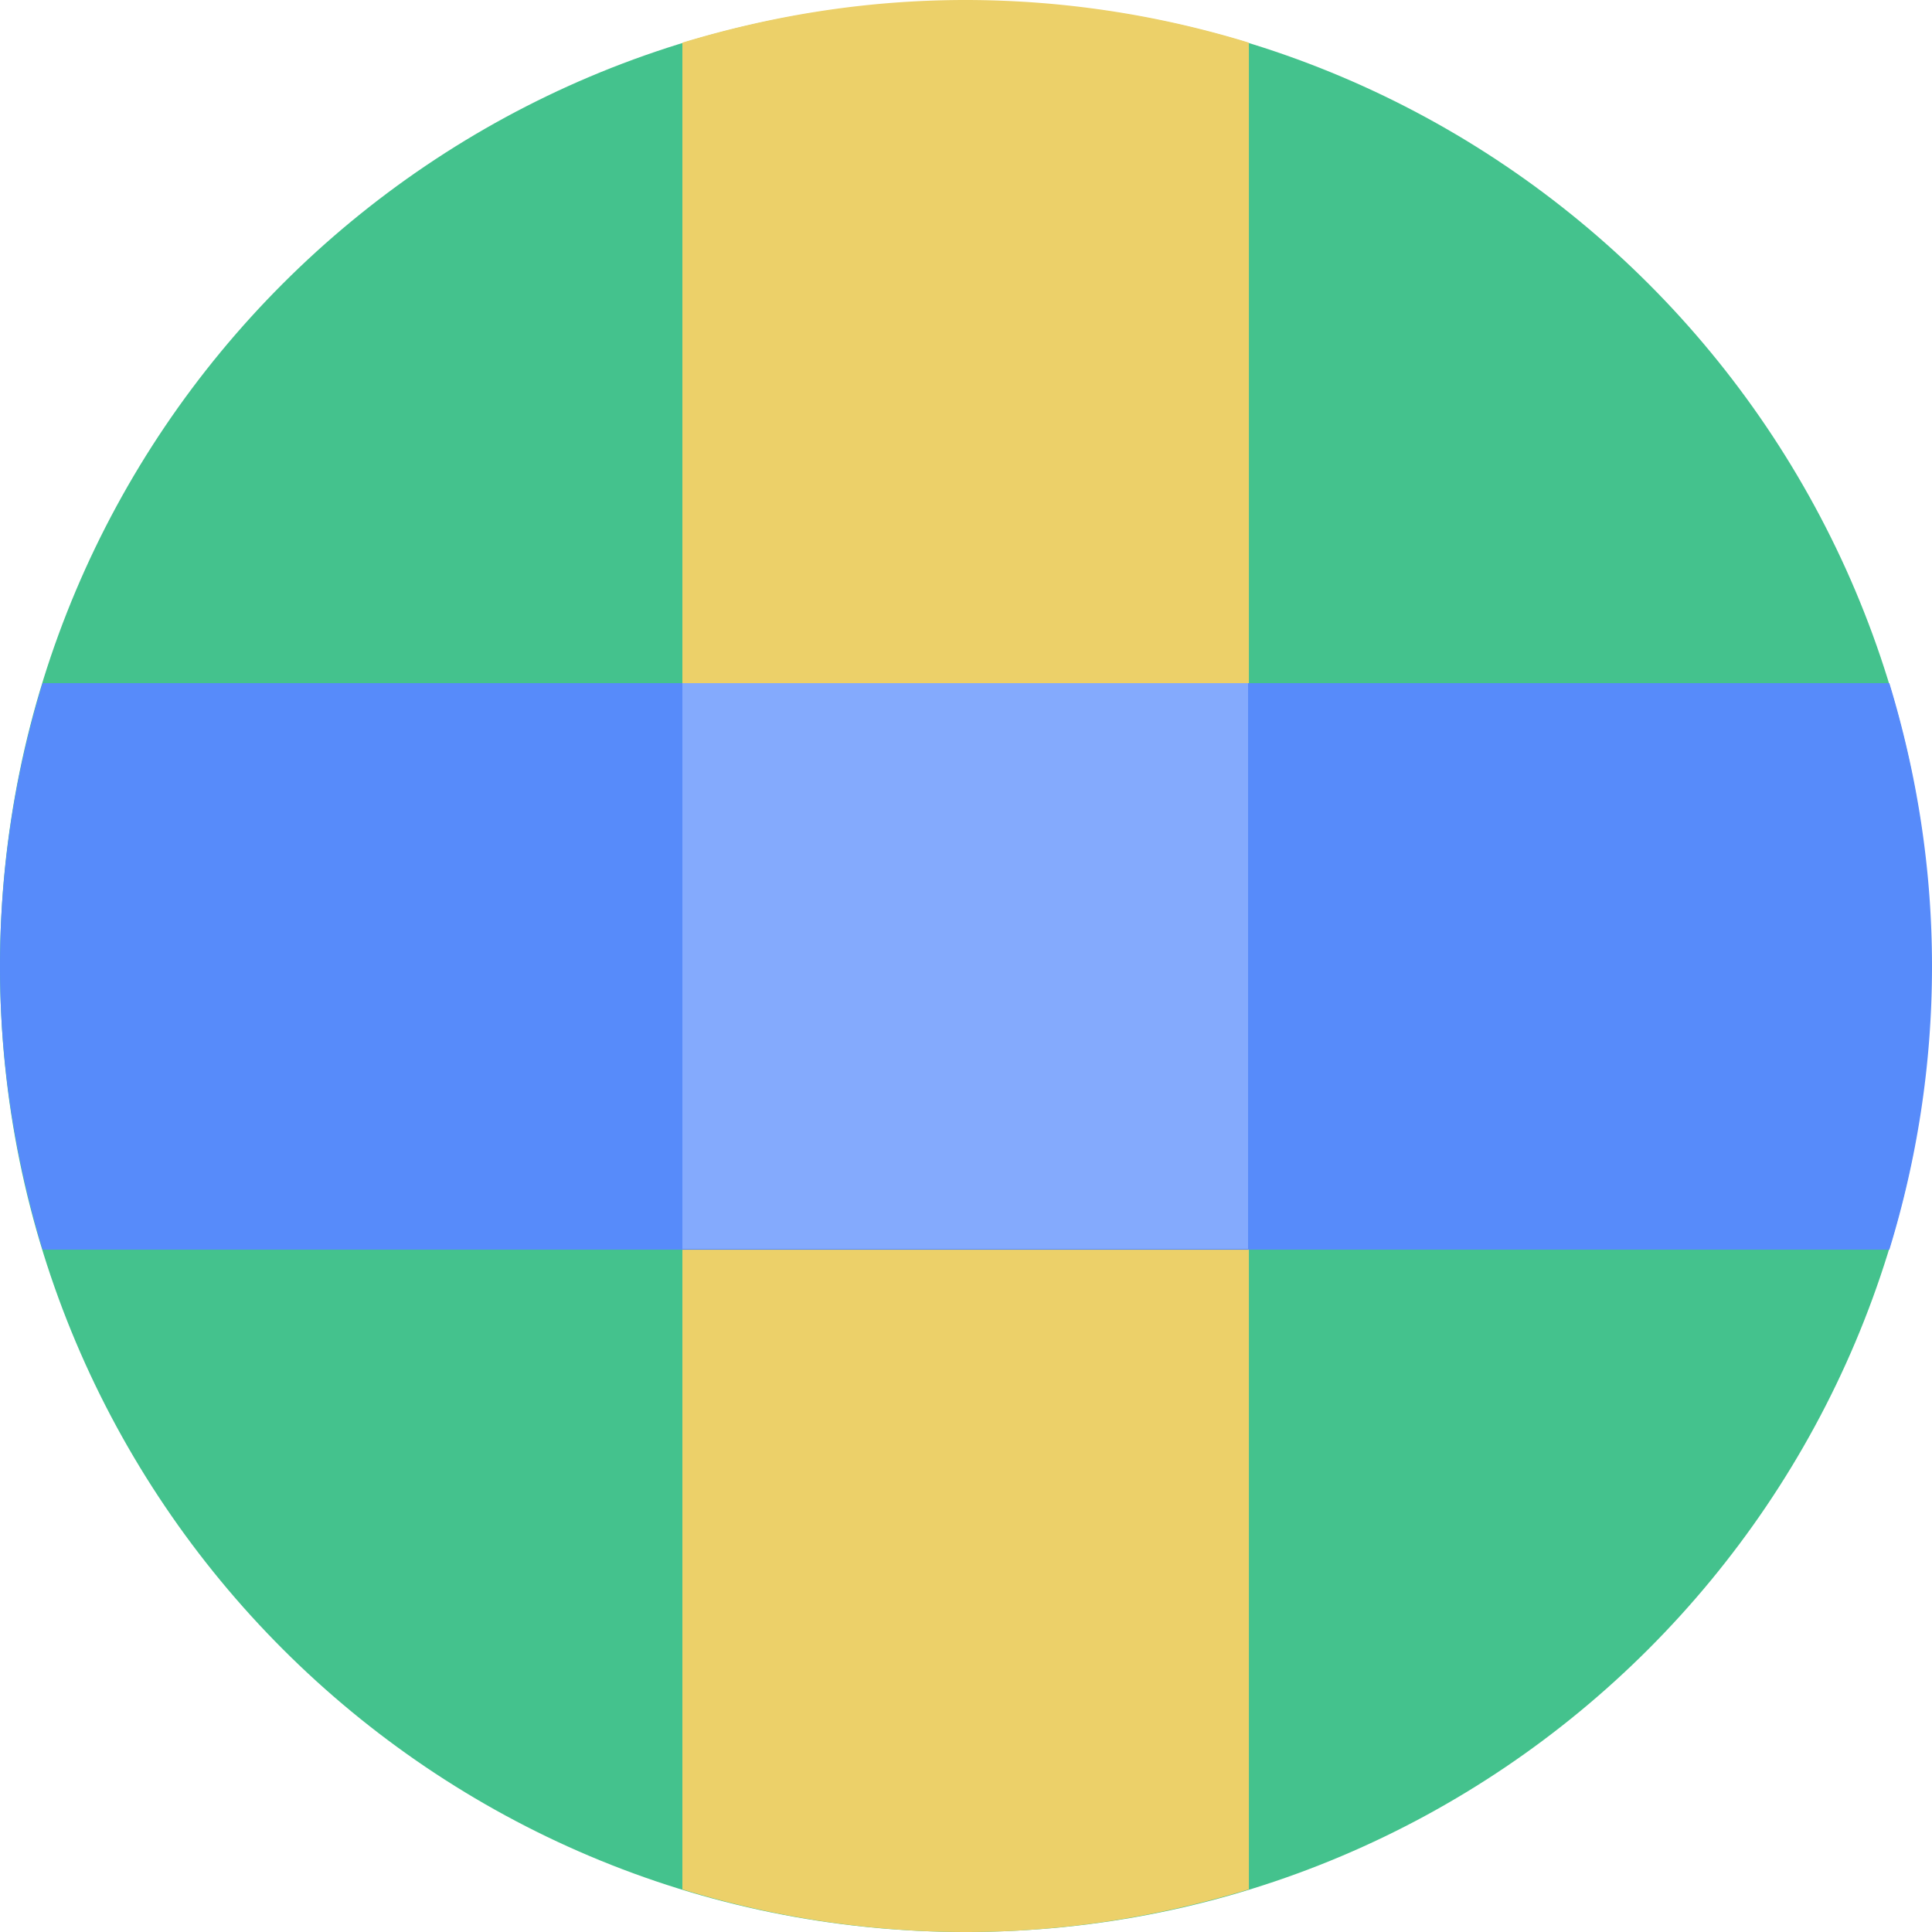
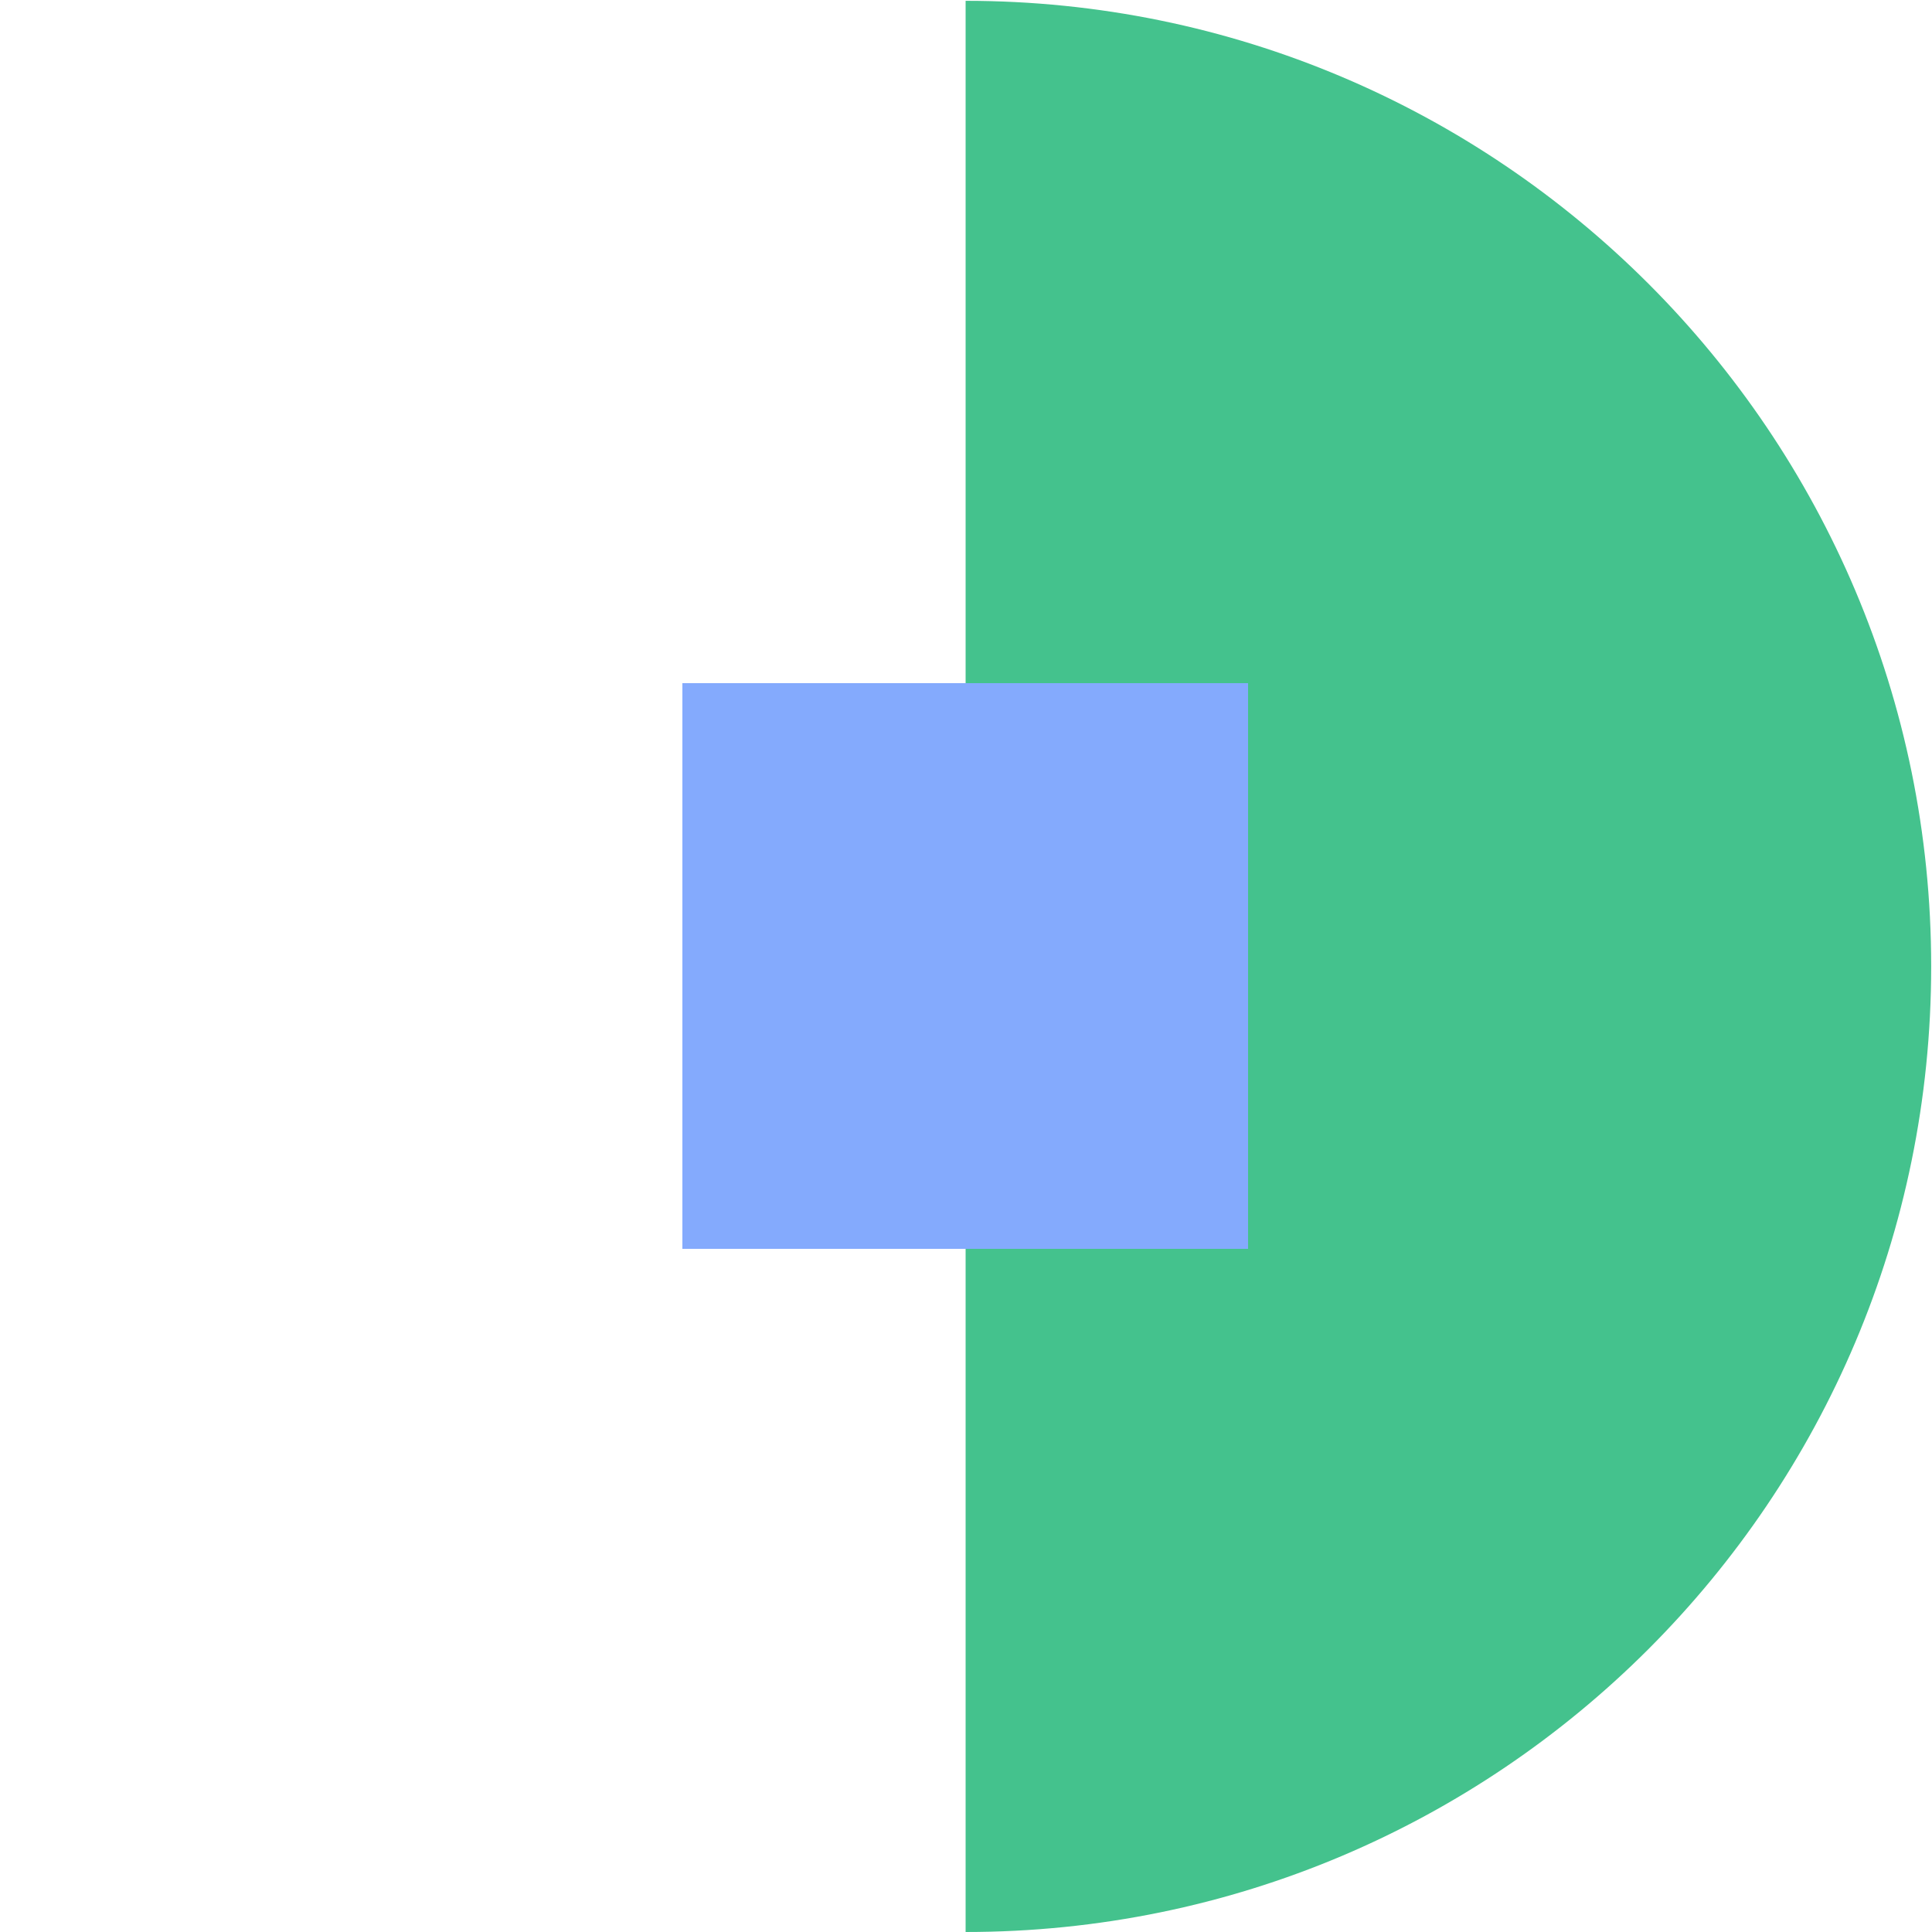
<svg xmlns="http://www.w3.org/2000/svg" fill="none" viewBox="0 0 40 40">
  <g clip-path="url(#a)">
-     <path fill="#44C28D" d="M19.992 40c11.04 0 19.991-8.95 19.991-19.992 0-11.04-8.95-19.991-19.991-19.991S0 8.967 0 20.008 8.95 40 19.992 40" />
-     <path fill="#ECD069" d="M14.128 39.117a20 20 0 0 0 5.865.883c2.049 0 3.998-.316 5.864-.883V.883A20 20 0 0 0 19.993 0c-2.05 0-3.999.317-5.865.883z" />
-     <path fill="#578BFA" d="M0 20.008c0 2.033.317 3.999.883 5.865h38.234c.567-1.85.883-3.815.883-5.865 0-2.049-.316-3.998-.883-5.864H.883A20 20 0 0 0 0 20.008" />
+     <path fill="#44C28D" d="M19.992 40c11.04 0 19.991-8.95 19.991-19.992 0-11.04-8.95-19.991-19.991-19.991" />
    <path fill="#84AAFD" d="M25.84 14.144H14.128v11.712H25.84z" />
  </g>
  <defs>
    <clipPath id="a">
      <path fill="#FFFFFF" d="M0 0h40v40H0z" />
    </clipPath>
  </defs>
</svg>